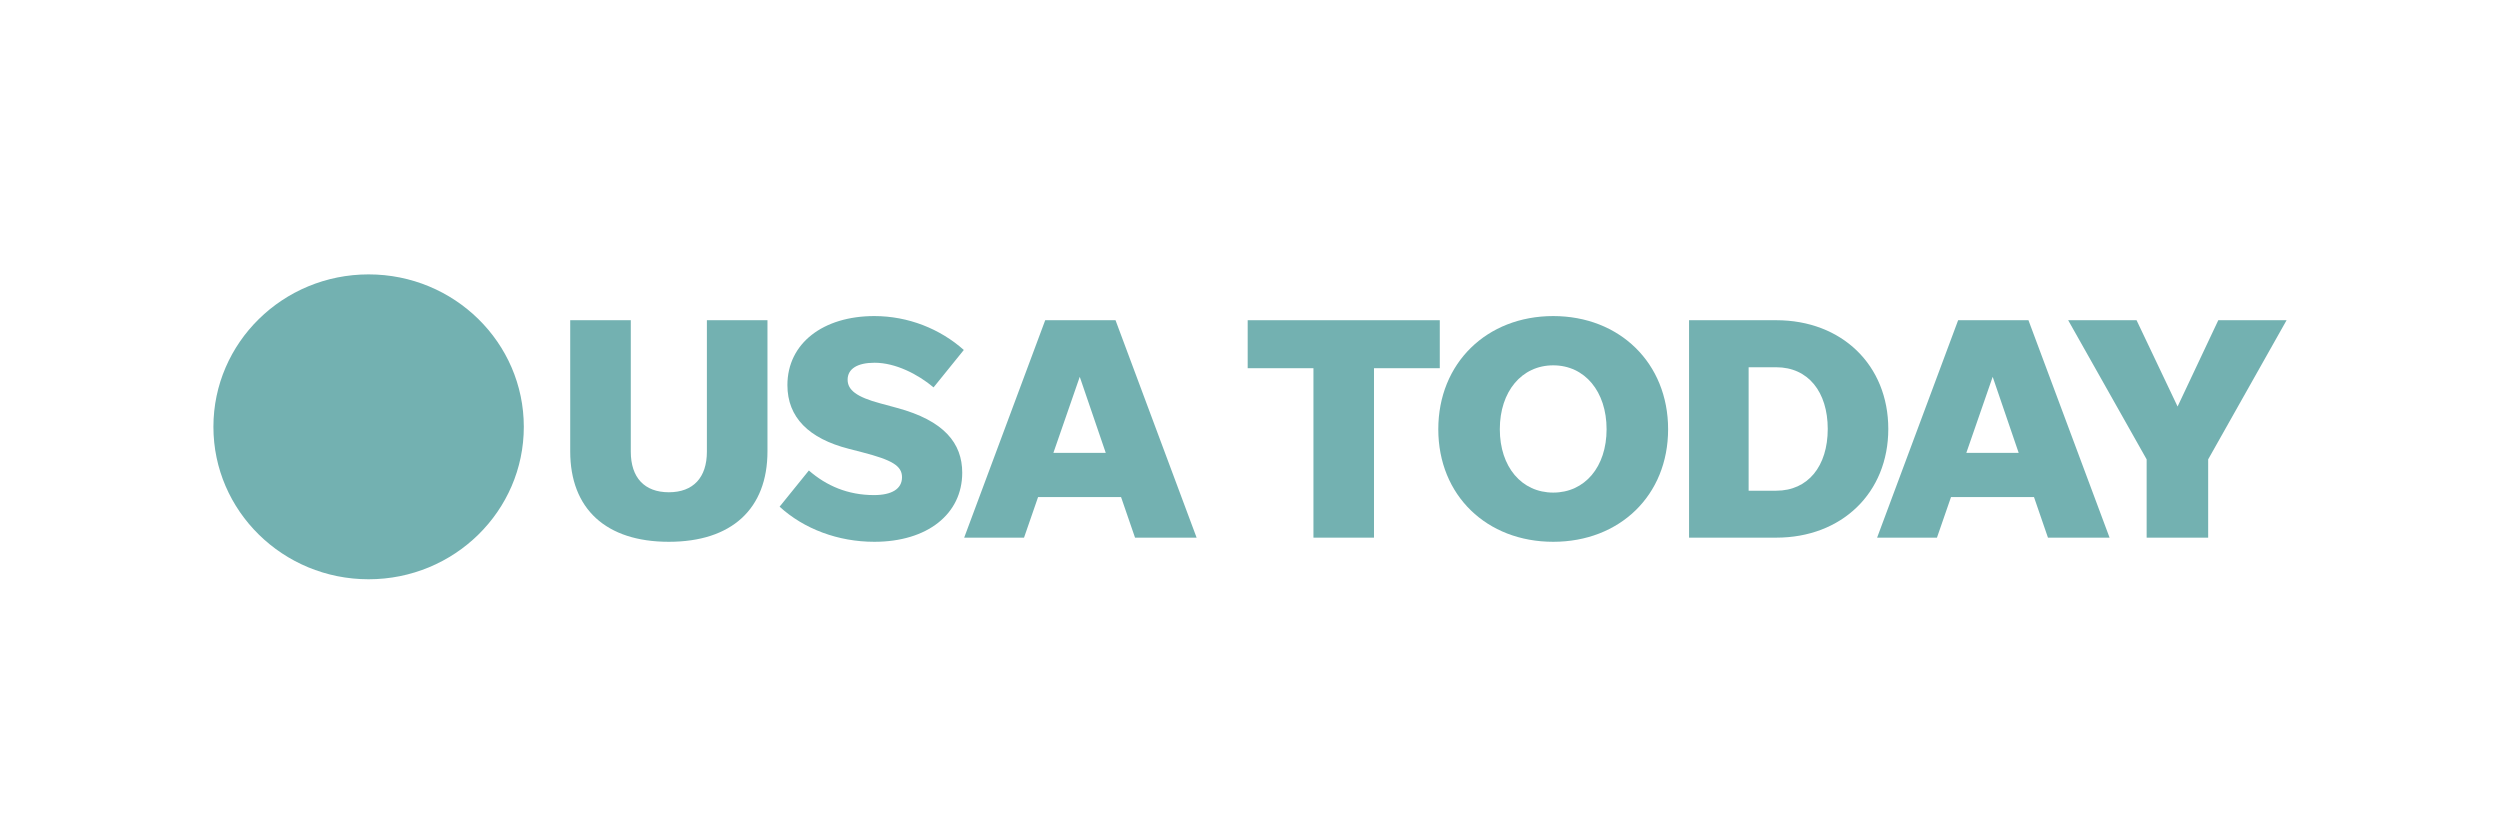
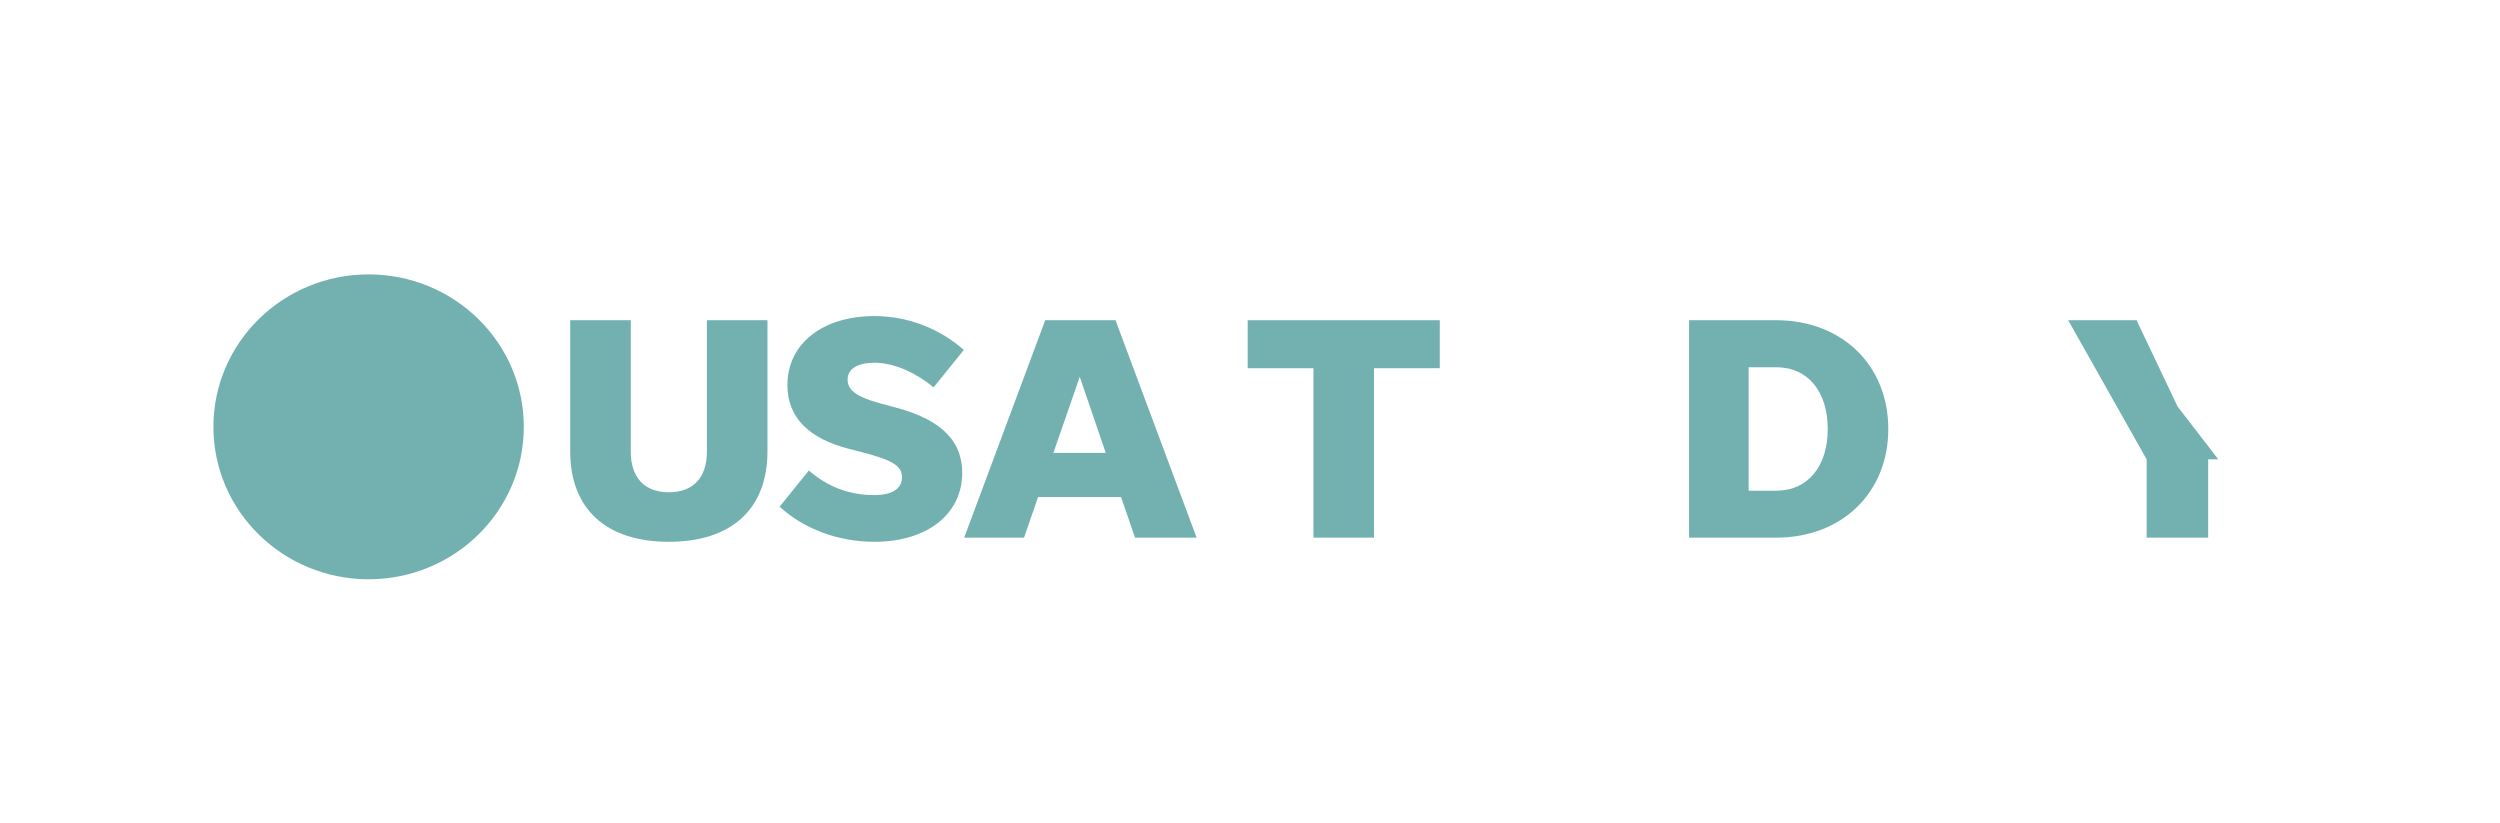
<svg xmlns="http://www.w3.org/2000/svg" width="82" height="27" viewBox="0 0 82 27" fill="none">
  <g clip-path="url(#clip0_2070_4)">
    <path d="M17.181 14C17.181 16.761 14.902 19 12.09 19C9.279 19 7 16.761 7 14C7 11.239 9.279 9 12.09 9C14.902 9 17.181 11.239 17.181 14Z" fill="#73B1B1" />
    <path d="M21.938 16.146C21.137 16.146 20.69 15.664 20.69 14.815V10.503H18.703V14.804C18.703 16.692 19.877 17.771 21.938 17.771C23.999 17.771 25.173 16.692 25.173 14.804V10.503H23.186V14.815C23.186 15.664 22.739 16.146 21.938 16.146Z" fill="#73B1B1" />
    <path d="M28.678 17.771C30.419 17.771 31.561 16.859 31.561 15.506C31.561 14.541 30.973 13.796 29.414 13.377L28.869 13.229C28.09 13.02 27.802 12.79 27.802 12.454C27.802 12.097 28.122 11.898 28.687 11.898C29.373 11.898 30.108 12.275 30.621 12.706L31.613 11.479C30.835 10.786 29.788 10.367 28.678 10.367C27.001 10.367 25.827 11.258 25.827 12.632C25.827 13.691 26.531 14.384 27.834 14.719L28.283 14.835C29.255 15.087 29.586 15.276 29.586 15.653C29.586 16.041 29.243 16.239 28.667 16.239C27.813 16.239 27.108 15.936 26.531 15.432L25.571 16.619C26.372 17.352 27.493 17.771 28.678 17.771Z" fill="#73B1B1" />
    <path d="M37.229 17.635H39.249L36.589 10.503H34.283L31.625 17.635H33.588L34.049 16.304H36.771L37.229 17.635ZM34.551 14.855L35.416 12.36L36.269 14.855H34.551Z" fill="#73B1B1" />
    <path d="M43.081 17.635H45.067V12.077H47.225V10.503H40.924V12.077H43.081V17.635Z" fill="#73B1B1" />
-     <path d="M50.946 17.771C53.123 17.771 54.714 16.251 54.714 14.079C54.714 11.91 53.123 10.367 50.946 10.367C48.767 10.367 47.176 11.91 47.176 14.079C47.176 16.251 48.767 17.771 50.946 17.771ZM50.946 16.157C49.911 16.157 49.194 15.316 49.194 14.079C49.194 12.842 49.911 11.983 50.946 11.983C51.981 11.983 52.696 12.842 52.696 14.079C52.696 15.316 51.981 16.157 50.946 16.157Z" fill="#73B1B1" />
    <path d="M55.401 17.635H58.261C60.408 17.635 61.936 16.166 61.936 14.07C61.936 11.972 60.408 10.503 58.261 10.503H55.401V17.635ZM57.355 16.095V12.046H58.261C59.307 12.046 59.95 12.853 59.95 14.07C59.95 15.285 59.307 16.095 58.261 16.095H57.355Z" fill="#73B1B1" />
-     <path d="M67.173 17.635H69.194L66.533 10.503H64.227L61.569 17.635H63.532L63.993 16.304H66.715L67.173 17.635ZM64.495 14.855L65.36 12.36L66.213 14.855H64.495Z" fill="#73B1B1" />
-     <path d="M72.428 15.067L75 10.503H72.76L71.425 13.334L70.079 10.503H67.836L70.41 15.067V17.635H72.428V15.067Z" fill="#73B1B1" />
+     <path d="M72.428 15.067H72.76L71.425 13.334L70.079 10.503H67.836L70.41 15.067V17.635H72.428V15.067Z" fill="#73B1B1" />
  </g>
  <defs>
    <clipPath id="clip0_2070_4">
      <rect width="68" height="10" fill="white" transform="translate(7 9)" />
    </clipPath>
  </defs>
</svg>